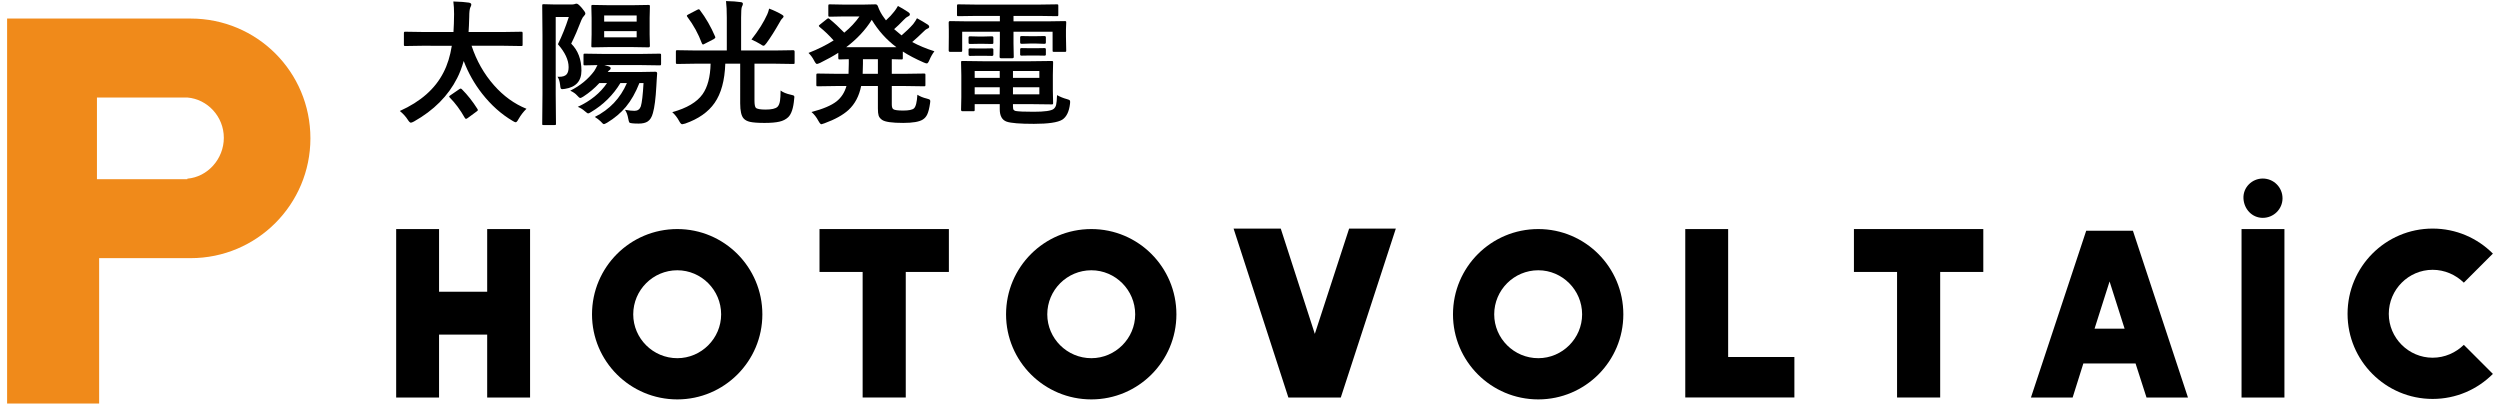
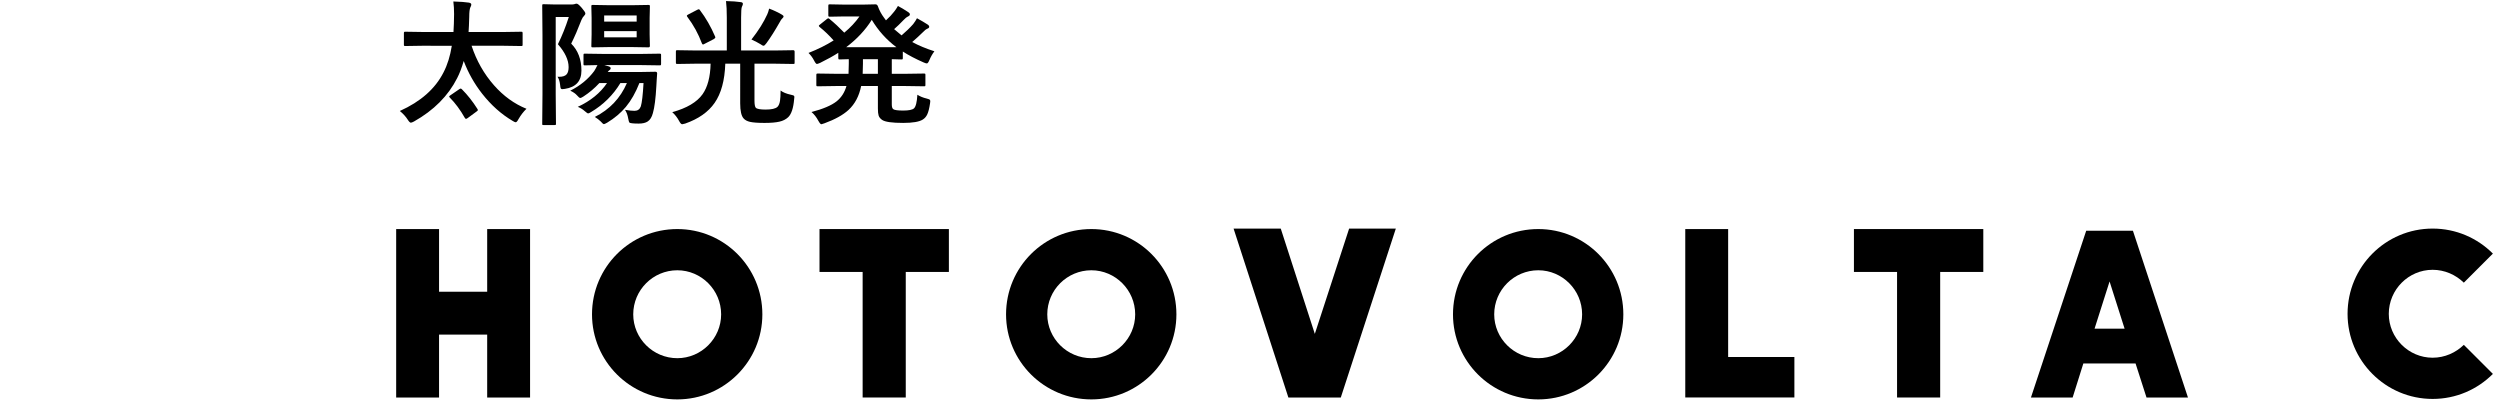
<svg xmlns="http://www.w3.org/2000/svg" version="1.1" id="レイヤー_1" x="0px" y="0px" width="346px" height="56px" viewBox="0 0 346 56" enable-background="new 0 0 346 56" xml:space="preserve">
  <g>
    <g>
-       <path fill="#F08A1A" d="M42.961,19.148c0,9.119-7.386,16.58-16.58,16.58H13.72v20.122H0.983V2.568h5.125h7.611h12.661    C35.575,2.568,42.961,9.954,42.961,19.148z M30.978,19.073c0-2.939-2.261-5.351-5.049-5.577h-0.075c-0.151,0-0.302,0-0.377,0    c-0.151,0-0.227,0-0.377,0H13.72h-0.302v11.305h0.302H25.1c0.15,0,0.226,0,0.377,0c0.075,0,0.226,0,0.301,0h0.151v-0.075    C28.717,24.5,30.978,22.013,30.978,19.073z" />
      <path d="M73.362,31.701v23.313h-5.936v-8.705h-6.661v8.705h-5.935V31.701h5.935v8.672h6.661v-8.672H73.362z" />
      <path d="M105.511,43.506c0,6.496-5.276,11.771-11.772,11.771c-6.528,0-11.805-5.275-11.805-11.771    c0-6.529,5.276-11.805,11.805-11.805C100.234,31.701,105.511,36.977,105.511,43.506z M99.806,43.506    c0-3.363-2.736-6.101-6.067-6.101c-3.363,0-6.1,2.737-6.1,6.101c0,3.33,2.736,6.067,6.1,6.067    C97.069,49.573,99.806,46.836,99.806,43.506z" />
      <path d="M131.326,37.637h-5.969v17.377h-5.968V37.637h-5.969v-5.936h17.905V37.637z" />
      <path d="M162.815,43.506c0,6.496-5.276,11.771-11.772,11.771c-6.528,0-11.805-5.275-11.805-11.771    c0-6.529,5.276-11.805,11.805-11.805C157.539,31.701,162.815,36.977,162.815,43.506z M157.11,43.506    c0-3.363-2.736-6.101-6.067-6.101c-3.363,0-6.1,2.737-6.1,6.101c0,3.33,2.736,6.067,6.1,6.067    C154.374,49.573,157.11,46.836,157.11,43.506z" />
      <path d="M193.183,31.635l-7.617,23.379h-0.726h-5.737h-0.792l-7.584-23.379h6.529l4.715,14.575l4.749-14.575H193.183z" />
      <path d="M224.67,43.506c0,6.496-5.276,11.771-11.772,11.771c-6.528,0-11.805-5.275-11.805-11.771    c0-6.529,5.276-11.805,11.805-11.805C219.394,31.701,224.67,36.977,224.67,43.506z M218.965,43.506    c0-3.363-2.736-6.101-6.067-6.101c-3.363,0-6.1,2.737-6.1,6.101c0,3.33,2.736,6.067,6.1,6.067    C216.229,49.573,218.965,46.836,218.965,43.506z" />
      <path d="M248.343,49.408v5.605h-15.102v-5.936V31.701h5.935v17.707H248.343z" />
      <path d="M274.49,37.637h-5.969v17.377h-5.968V37.637h-5.969v-5.936h17.905V37.637z" />
      <path d="M302.813,55.014h-5.737l-1.517-4.715h-7.222l-1.483,4.715h-5.771l7.649-23.082h6.463L302.813,55.014z M294.043,45.484    l-2.078-6.529l-2.077,6.529H294.043z" />
-       <path d="M316.165,55.014h-5.936V31.701h5.936V55.014z M310.494,27.447c-0.066-1.517,1.187-2.737,2.671-2.737    c1.517,0,2.736,1.221,2.736,2.737c0,1.483-1.22,2.704-2.736,2.704C311.681,30.151,310.56,28.931,310.494,27.447z" />
      <path d="M340.994,47.727l4.022,4.022c-2.143,2.144-5.078,3.463-8.342,3.463c-6.496,0-11.772-5.276-11.772-11.772    c0-6.528,5.276-11.805,11.772-11.805c3.264,0,6.199,1.319,8.342,3.463l-4.022,4.022c-1.121-1.088-2.638-1.78-4.319-1.78    c-3.331,0-6.067,2.736-6.067,6.1c0,3.331,2.736,6.067,6.067,6.067C338.356,49.507,339.873,48.814,340.994,47.727z" />
    </g>
    <g>
      <path d="M58.52,6.332l-2.41,0.037c-0.098,0-0.159-0.013-0.184-0.037c-0.019-0.024-0.027-0.08-0.027-0.166V4.593    c0-0.098,0.015-0.156,0.046-0.175c0.019-0.018,0.073-0.027,0.165-0.027l2.41,0.037h4.241c0.05-0.853,0.074-1.53,0.074-2.033    c0.006-0.129,0.009-0.279,0.009-0.451c0-0.631-0.033-1.211-0.101-1.738c0.975,0.03,1.689,0.083,2.144,0.156    c0.227,0.043,0.34,0.129,0.34,0.258c0,0.122-0.043,0.254-0.129,0.396c-0.104,0.227-0.156,0.668-0.156,1.324    c-0.024,0.927-0.055,1.623-0.092,2.089h4.866l2.411-0.037c0.098,0,0.156,0.013,0.175,0.037c0.018,0.024,0.027,0.08,0.027,0.165    v1.573c0,0.099-0.013,0.157-0.037,0.175c-0.024,0.019-0.08,0.028-0.165,0.028l-2.411-0.037h-4.452    c0.687,2.079,1.72,3.9,3.101,5.465c1.312,1.49,2.812,2.576,4.498,3.257c-0.411,0.393-0.775,0.864-1.095,1.416    c-0.159,0.301-0.291,0.451-0.396,0.451c-0.08,0-0.218-0.062-0.414-0.184c-1.576-0.927-2.986-2.184-4.231-3.772    c-1.08-1.38-1.93-2.889-2.549-4.526c-0.27,0.933-0.573,1.724-0.91,2.374c-1.239,2.453-3.229,4.452-5.971,5.998    c-0.209,0.11-0.354,0.166-0.433,0.166c-0.117,0-0.261-0.139-0.433-0.414c-0.27-0.424-0.635-0.825-1.095-1.205    c2.883-1.295,4.897-3.073,6.044-5.336c0.54-1.037,0.923-2.267,1.15-3.689H58.52z M63.948,12.376    c0.76,0.761,1.469,1.659,2.125,2.696c0.049,0.073,0.073,0.125,0.073,0.156c0,0.043-0.062,0.11-0.184,0.202l-1.224,0.901    c-0.11,0.08-0.193,0.12-0.249,0.12c-0.049,0-0.104-0.05-0.165-0.147c-0.62-1.098-1.31-2.03-2.07-2.797    c-0.062-0.067-0.092-0.116-0.092-0.147c0-0.043,0.067-0.107,0.202-0.193l1.205-0.827c0.086-0.056,0.15-0.083,0.193-0.083    S63.868,12.297,63.948,12.376z" />
      <path d="M79.054,6.037c0.944,0.945,1.417,2.19,1.417,3.735c0,1.454-0.767,2.297-2.3,2.53c-0.16,0.024-0.273,0.037-0.341,0.037    c-0.123,0-0.202-0.05-0.239-0.147c-0.024-0.062-0.049-0.215-0.073-0.46c-0.056-0.473-0.175-0.844-0.359-1.113    c0.086,0.006,0.159,0.009,0.221,0.009c0.503,0,0.853-0.116,1.049-0.35c0.178-0.208,0.267-0.539,0.267-0.993    c0-0.981-0.493-2.036-1.48-3.165c0.57-1.152,1.073-2.41,1.509-3.771H76.91v10.699l0.037,4.075c0,0.093-0.013,0.147-0.037,0.166    c-0.019,0.012-0.073,0.019-0.166,0.019h-1.49c-0.104,0-0.165-0.01-0.184-0.028c-0.019-0.018-0.027-0.07-0.027-0.156l0.036-4.075    v-8.16l-0.036-4.104c0-0.098,0.012-0.156,0.036-0.175s0.083-0.027,0.175-0.027l1.49,0.037h2.429c0.099,0,0.225-0.019,0.378-0.056    c0.073-0.036,0.159-0.055,0.257-0.055c0.142,0,0.381,0.199,0.718,0.598c0.325,0.374,0.487,0.626,0.487,0.755    c0,0.104-0.061,0.218-0.184,0.34c-0.116,0.099-0.236,0.285-0.358,0.562C80.004,3.989,79.532,5.081,79.054,6.037z M79.965,14.786    c1.766-0.815,3.115-1.913,4.048-3.293h-1.059c-0.662,0.718-1.396,1.337-2.198,1.858c-0.221,0.141-0.368,0.212-0.441,0.212    c-0.099,0-0.255-0.126-0.47-0.378c-0.202-0.232-0.509-0.444-0.92-0.635c1.38-0.692,2.484-1.598,3.312-2.714    c0.117-0.178,0.268-0.454,0.451-0.828c-0.491,0.007-0.933,0.016-1.325,0.028c-0.264,0.006-0.398,0.009-0.404,0.009    c-0.099,0-0.156-0.012-0.175-0.037c-0.019-0.024-0.027-0.079-0.027-0.165V7.629c0-0.098,0.012-0.156,0.036-0.175    s0.08-0.027,0.166-0.027l2.548,0.037h5.235l2.521-0.037c0.11,0,0.178,0.013,0.202,0.037c0.019,0.024,0.028,0.079,0.028,0.165    v1.215c0,0.098-0.016,0.156-0.047,0.175c-0.024,0.019-0.086,0.027-0.184,0.027l-2.521-0.037h-5.088l0.562,0.166    c0.202,0.062,0.304,0.15,0.304,0.267c0,0.092-0.037,0.166-0.11,0.221c-0.11,0.074-0.212,0.175-0.304,0.304h4.425L90.7,9.929    c0.166,0,0.249,0.077,0.249,0.23c-0.024,0.233-0.046,0.549-0.064,0.947c-0.024,0.417-0.04,0.685-0.046,0.801    c-0.093,1.717-0.252,2.965-0.479,3.744c-0.147,0.558-0.387,0.944-0.718,1.159c-0.294,0.196-0.708,0.294-1.242,0.294    c-0.361,0-0.656-0.012-0.883-0.036c-0.233-0.019-0.374-0.062-0.424-0.129c-0.043-0.062-0.092-0.233-0.146-0.516    c-0.086-0.503-0.236-0.91-0.451-1.224c0.54,0.093,0.981,0.139,1.325,0.139c0.423,0,0.711-0.203,0.864-0.607    c0.16-0.509,0.285-1.589,0.378-3.238h-0.571c-0.521,1.324-1.146,2.426-1.876,3.303c-0.699,0.834-1.562,1.561-2.586,2.181    c-0.239,0.135-0.389,0.202-0.45,0.202c-0.086,0-0.236-0.126-0.451-0.377c-0.227-0.222-0.496-0.427-0.81-0.617    c2.055-1.03,3.536-2.594,4.443-4.691h-0.901c-1,1.656-2.352,2.993-4.057,4.011c-0.196,0.129-0.335,0.193-0.414,0.193    c-0.062,0-0.225-0.113-0.488-0.34C80.646,15.124,80.332,14.934,79.965,14.786z M87.555,0.72l2.198-0.036    c0.092,0,0.147,0.015,0.166,0.046c0.018,0.024,0.027,0.086,0.027,0.184l-0.037,1.573v2.281l0.037,1.583    c0,0.135-0.064,0.202-0.193,0.202l-2.198-0.037h-3.34l-2.162,0.037c-0.104,0-0.166-0.012-0.184-0.037    c-0.019-0.024-0.028-0.079-0.028-0.165l0.037-1.583V2.486l-0.037-1.573c0-0.11,0.013-0.178,0.037-0.202    c0.024-0.019,0.083-0.027,0.175-0.027l2.162,0.036H87.555z M83.617,2.137v0.855h4.498V2.137H83.617z M88.115,5.164V4.308h-4.498    v0.856H88.115z" />
      <path d="M96.165,8.815l-2.41,0.037c-0.104,0-0.166-0.015-0.185-0.046c-0.019-0.024-0.027-0.083-0.027-0.175V7.16    c0-0.104,0.012-0.166,0.037-0.185c0.024-0.018,0.082-0.027,0.175-0.027l2.41,0.037h4.425V2.44c0-0.944-0.037-1.708-0.11-2.291    c0.847,0.019,1.53,0.067,2.052,0.147c0.189,0.019,0.285,0.102,0.285,0.248c0,0.086-0.046,0.218-0.138,0.396    c-0.074,0.166-0.11,0.666-0.11,1.5v4.545h4.812l2.41-0.037c0.122,0,0.184,0.07,0.184,0.212v1.472c0,0.099-0.009,0.159-0.027,0.184    c-0.019,0.025-0.07,0.037-0.156,0.037l-2.41-0.037h-2.963v5.088c0,0.54,0.062,0.877,0.185,1.012    c0.165,0.166,0.619,0.249,1.361,0.249c0.821,0,1.367-0.126,1.638-0.378c0.171-0.171,0.288-0.447,0.35-0.827    c0.049-0.301,0.076-0.779,0.082-1.436c0.313,0.252,0.788,0.448,1.427,0.589c0.221,0.049,0.353,0.089,0.396,0.119    c0.055,0.037,0.082,0.104,0.082,0.203c0,0.055-0.009,0.141-0.027,0.257c-0.104,1.258-0.38,2.102-0.828,2.53    c-0.318,0.301-0.724,0.506-1.214,0.616c-0.491,0.116-1.178,0.175-2.061,0.175c-0.908,0-1.577-0.049-2.006-0.146    c-0.393-0.093-0.684-0.246-0.874-0.461c-0.325-0.343-0.487-1.045-0.487-2.106V8.815h-2.062c-0.079,2.318-0.573,4.128-1.48,5.429    c-0.877,1.264-2.235,2.217-4.076,2.86c-0.227,0.062-0.364,0.093-0.414,0.093c-0.122,0-0.267-0.156-0.432-0.47    c-0.246-0.46-0.559-0.861-0.938-1.205c2.012-0.552,3.41-1.38,4.195-2.483c0.699-0.988,1.069-2.396,1.112-4.224H96.165z     M96.864,1.392c0.828,1.092,1.53,2.313,2.106,3.661c0.024,0.068,0.037,0.114,0.037,0.139c0,0.049-0.074,0.122-0.221,0.221    l-1.27,0.653c-0.104,0.062-0.179,0.092-0.221,0.092c-0.062,0-0.114-0.056-0.157-0.166c-0.484-1.306-1.156-2.529-2.015-3.67    c-0.043-0.062-0.064-0.11-0.064-0.147c0-0.049,0.067-0.107,0.203-0.175l1.241-0.645c0.099-0.049,0.169-0.073,0.212-0.073    C96.766,1.281,96.814,1.318,96.864,1.392z M104.003,5.467c0.957-1.214,1.687-2.376,2.189-3.486    c0.092-0.202,0.178-0.466,0.258-0.791c0.638,0.239,1.232,0.521,1.785,0.847c0.141,0.079,0.211,0.162,0.211,0.248    c0,0.073-0.062,0.165-0.184,0.275c-0.11,0.093-0.224,0.258-0.341,0.497c-0.668,1.178-1.278,2.144-1.83,2.898    c-0.179,0.251-0.316,0.377-0.414,0.377c-0.092,0-0.242-0.077-0.451-0.23C104.969,5.942,104.562,5.731,104.003,5.467z" />
      <path d="M126.966,13.112c0.361,0.233,0.788,0.408,1.278,0.524c0.227,0.062,0.365,0.11,0.414,0.147    c0.062,0.043,0.092,0.116,0.092,0.221c0,0.062-0.009,0.153-0.027,0.275c-0.104,0.712-0.236,1.233-0.396,1.564    c-0.142,0.3-0.344,0.533-0.607,0.699c-0.484,0.313-1.389,0.469-2.714,0.469c-1.546,0-2.518-0.138-2.916-0.414    c-0.252-0.172-0.414-0.374-0.488-0.606c-0.067-0.209-0.101-0.534-0.101-0.976v-3.109h-2.318c-0.276,1.38-0.855,2.48-1.739,3.303    c-0.767,0.705-1.883,1.324-3.349,1.858c-0.239,0.086-0.377,0.129-0.414,0.129c-0.104,0-0.242-0.156-0.414-0.47    c-0.275-0.515-0.595-0.923-0.956-1.224c1.594-0.417,2.75-0.907,3.468-1.472c0.662-0.527,1.119-1.235,1.371-2.125h-1.417    l-2.521,0.037c-0.11,0-0.178-0.013-0.202-0.037c-0.019-0.024-0.028-0.08-0.028-0.166V10.38c0-0.098,0.016-0.156,0.046-0.175    c0.024-0.019,0.086-0.027,0.185-0.027l2.521,0.036h1.702c0.024-0.552,0.037-1.012,0.037-1.38V8.19    c-0.332,0.006-0.642,0.016-0.93,0.027c-0.184,0.006-0.282,0.01-0.294,0.01c-0.11,0-0.179-0.013-0.203-0.037    c-0.018-0.024-0.027-0.08-0.027-0.166V7.308c-0.687,0.441-1.527,0.907-2.521,1.397c-0.228,0.099-0.374,0.147-0.441,0.147    c-0.099,0-0.23-0.162-0.396-0.487c-0.19-0.374-0.445-0.721-0.764-1.04c1.288-0.503,2.447-1.079,3.478-1.729    c-0.626-0.705-1.261-1.315-1.904-1.83c-0.099-0.08-0.147-0.145-0.147-0.193c0-0.031,0.049-0.086,0.147-0.166l0.947-0.754    c0.104-0.08,0.175-0.12,0.212-0.12c0.036,0,0.092,0.027,0.165,0.083c0.687,0.564,1.371,1.199,2.052,1.904    c0.834-0.687,1.536-1.436,2.106-2.245h-2.106l-1.978,0.037c-0.111,0-0.175-0.012-0.193-0.037    c-0.024-0.024-0.037-0.079-0.037-0.165V0.803c0-0.098,0.016-0.156,0.046-0.175c0.024-0.019,0.086-0.027,0.185-0.027l1.978,0.037    h2.604l1.711-0.037c0.147,0,0.255,0.077,0.322,0.229c0.215,0.607,0.503,1.147,0.864,1.619c0.013,0.019,0.102,0.142,0.268,0.368    c0.466-0.423,0.843-0.824,1.131-1.205c0.172-0.208,0.347-0.469,0.524-0.782c0.399,0.196,0.884,0.485,1.454,0.865    c0.135,0.092,0.202,0.19,0.202,0.294c0,0.117-0.083,0.212-0.248,0.285c-0.221,0.11-0.433,0.279-0.635,0.507    c-0.467,0.49-0.898,0.907-1.298,1.251c0.454,0.398,0.798,0.687,1.03,0.864c0.613-0.521,1.15-1.042,1.61-1.563    c0.233-0.307,0.408-0.576,0.524-0.81c0.602,0.331,1.089,0.619,1.463,0.864c0.153,0.099,0.229,0.206,0.229,0.322    c0,0.11-0.082,0.196-0.248,0.258c-0.19,0.08-0.408,0.251-0.653,0.515c-0.417,0.411-0.901,0.856-1.453,1.334    c0.896,0.485,1.919,0.911,3.072,1.279c-0.275,0.368-0.503,0.767-0.681,1.196c-0.135,0.324-0.255,0.487-0.358,0.487    c-0.092,0-0.236-0.043-0.433-0.129c-1.135-0.497-2.101-1.003-2.898-1.518v0.892c0,0.099-0.012,0.156-0.036,0.175    s-0.083,0.028-0.175,0.028c-0.013,0-0.15-0.004-0.414-0.01c-0.276-0.012-0.577-0.021-0.901-0.027v2.023h1.904l2.539-0.036    c0.098,0,0.159,0.012,0.184,0.036c0.019,0.025,0.027,0.08,0.027,0.166v1.361c0,0.092-0.011,0.149-0.031,0.171    c-0.022,0.021-0.082,0.032-0.18,0.032l-2.539-0.037h-1.904v2.539c0,0.344,0.067,0.564,0.202,0.662    c0.165,0.129,0.626,0.193,1.38,0.193c0.772,0,1.27-0.102,1.49-0.304C126.748,14.766,126.904,14.137,126.966,13.112z     M120.654,2.744c-0.877,1.404-2.058,2.668-3.542,3.79h6.955C122.693,5.51,121.556,4.247,120.654,2.744z M119.394,10.214h2.107    V8.19h-2.07v0.644C119.431,9.172,119.418,9.632,119.394,10.214z" />
-       <path d="M135.235,2.201l-2.558,0.037c-0.11,0-0.178-0.013-0.202-0.037c-0.019-0.024-0.027-0.079-0.027-0.165V0.803    c0-0.098,0.015-0.156,0.046-0.175c0.024-0.019,0.086-0.027,0.184-0.027l2.558,0.037h8.445l2.586-0.037    c0.098,0,0.156,0.013,0.175,0.037c0.018,0.024,0.027,0.079,0.027,0.165v1.233c0,0.098-0.013,0.156-0.037,0.175    c-0.024,0.018-0.079,0.027-0.165,0.027l-2.586-0.037h-3.413v0.755h4.619l2.465-0.037c0.104,0,0.166,0.013,0.185,0.037    s0.027,0.082,0.027,0.175l-0.037,0.938v0.984l0.037,1.923c0,0.099-0.013,0.157-0.037,0.175c-0.024,0.019-0.083,0.028-0.175,0.028    h-1.463c-0.104,0-0.165-0.013-0.184-0.037s-0.027-0.08-0.027-0.166V4.391h-5.41v1.601l0.037,1.887    c0,0.122-0.067,0.184-0.202,0.184h-1.546c-0.141,0-0.212-0.062-0.212-0.184l0.037-1.887V4.391h-5.216v2.585    c0,0.099-0.013,0.157-0.037,0.175c-0.024,0.019-0.083,0.028-0.175,0.028h-1.463c-0.129,0-0.193-0.067-0.193-0.203l0.019-1.923    V4.226l-0.019-1.095c0-0.142,0.062-0.212,0.185-0.212l2.475,0.037h4.425V2.201H135.235z M142.586,8.476l2.953-0.037    c0.104,0,0.166,0.016,0.185,0.046c0.019,0.025,0.027,0.083,0.027,0.175l-0.037,1.721v2.144l0.037,1.721    c0,0.092-0.011,0.148-0.032,0.17s-0.081,0.032-0.18,0.032l-2.953-0.037h-2.392v0.285c0,0.252,0.03,0.421,0.092,0.506    c0.049,0.062,0.139,0.114,0.267,0.157c0.387,0.073,1.221,0.11,2.503,0.11c1.521,0,2.443-0.132,2.769-0.396    c0.172-0.142,0.285-0.325,0.341-0.553c0.062-0.251,0.104-0.702,0.129-1.353c0.436,0.239,0.883,0.421,1.343,0.543    c0.215,0.062,0.347,0.114,0.396,0.156c0.05,0.043,0.074,0.123,0.074,0.239c0,0.05-0.007,0.139-0.019,0.268    c-0.129,1.079-0.484,1.809-1.067,2.189c-0.625,0.386-1.935,0.579-3.928,0.579c-1.927,0-3.184-0.101-3.772-0.304    c-0.638-0.227-0.957-0.804-0.957-1.729v-0.699h-3.468v0.773c0,0.098-0.011,0.157-0.032,0.179s-0.082,0.032-0.18,0.032h-1.49    c-0.123,0-0.184-0.07-0.184-0.211l0.036-1.73v-3.035l-0.036-1.758c0-0.104,0.012-0.168,0.036-0.192    c0.019-0.019,0.067-0.028,0.147-0.028l2.833,0.037H142.586z M137.269,5.025c0.142,0,0.212,0.059,0.212,0.175v0.755    c0,0.086-0.07,0.129-0.212,0.129l-1.049-0.019h-0.91l-1.049,0.019c-0.142,0-0.212-0.05-0.212-0.147V5.182    c0-0.104,0.07-0.156,0.212-0.156l1.049,0.027h0.91L137.269,5.025z M137.269,6.69c0.142,0,0.212,0.056,0.212,0.166v0.718    c0,0.11-0.07,0.165-0.212,0.165l-1.049-0.019h-0.91l-1.049,0.019c-0.142,0-0.212-0.055-0.212-0.165V6.838    c0-0.098,0.07-0.147,0.212-0.147l1.049,0.019h0.91L137.269,6.69z M134.896,10.775h3.468V9.828h-3.468V10.775z M134.896,13.057    h3.468v-0.984h-3.468V13.057z M143.847,9.828h-3.652v0.947h3.652V9.828z M143.847,13.057v-0.984h-3.652v0.984H143.847z     M144.546,4.989c0.135,0,0.202,0.058,0.202,0.175v0.735c0,0.11-0.067,0.166-0.202,0.166l-1.113-0.037h-0.92l-1.113,0.037    c-0.141,0-0.212-0.062-0.212-0.185V5.146c0-0.104,0.071-0.156,0.212-0.156l1.113,0.018h0.92L144.546,4.989z M144.546,6.654    c0.135,0,0.202,0.055,0.202,0.165v0.736c0,0.098-0.067,0.147-0.202,0.147l-1.113-0.019h-0.92l-1.113,0.019    c-0.141,0-0.212-0.05-0.212-0.147V6.801c0-0.098,0.071-0.146,0.212-0.146l1.113,0.018h0.92L144.546,6.654z" />
    </g>
  </g>
</svg>